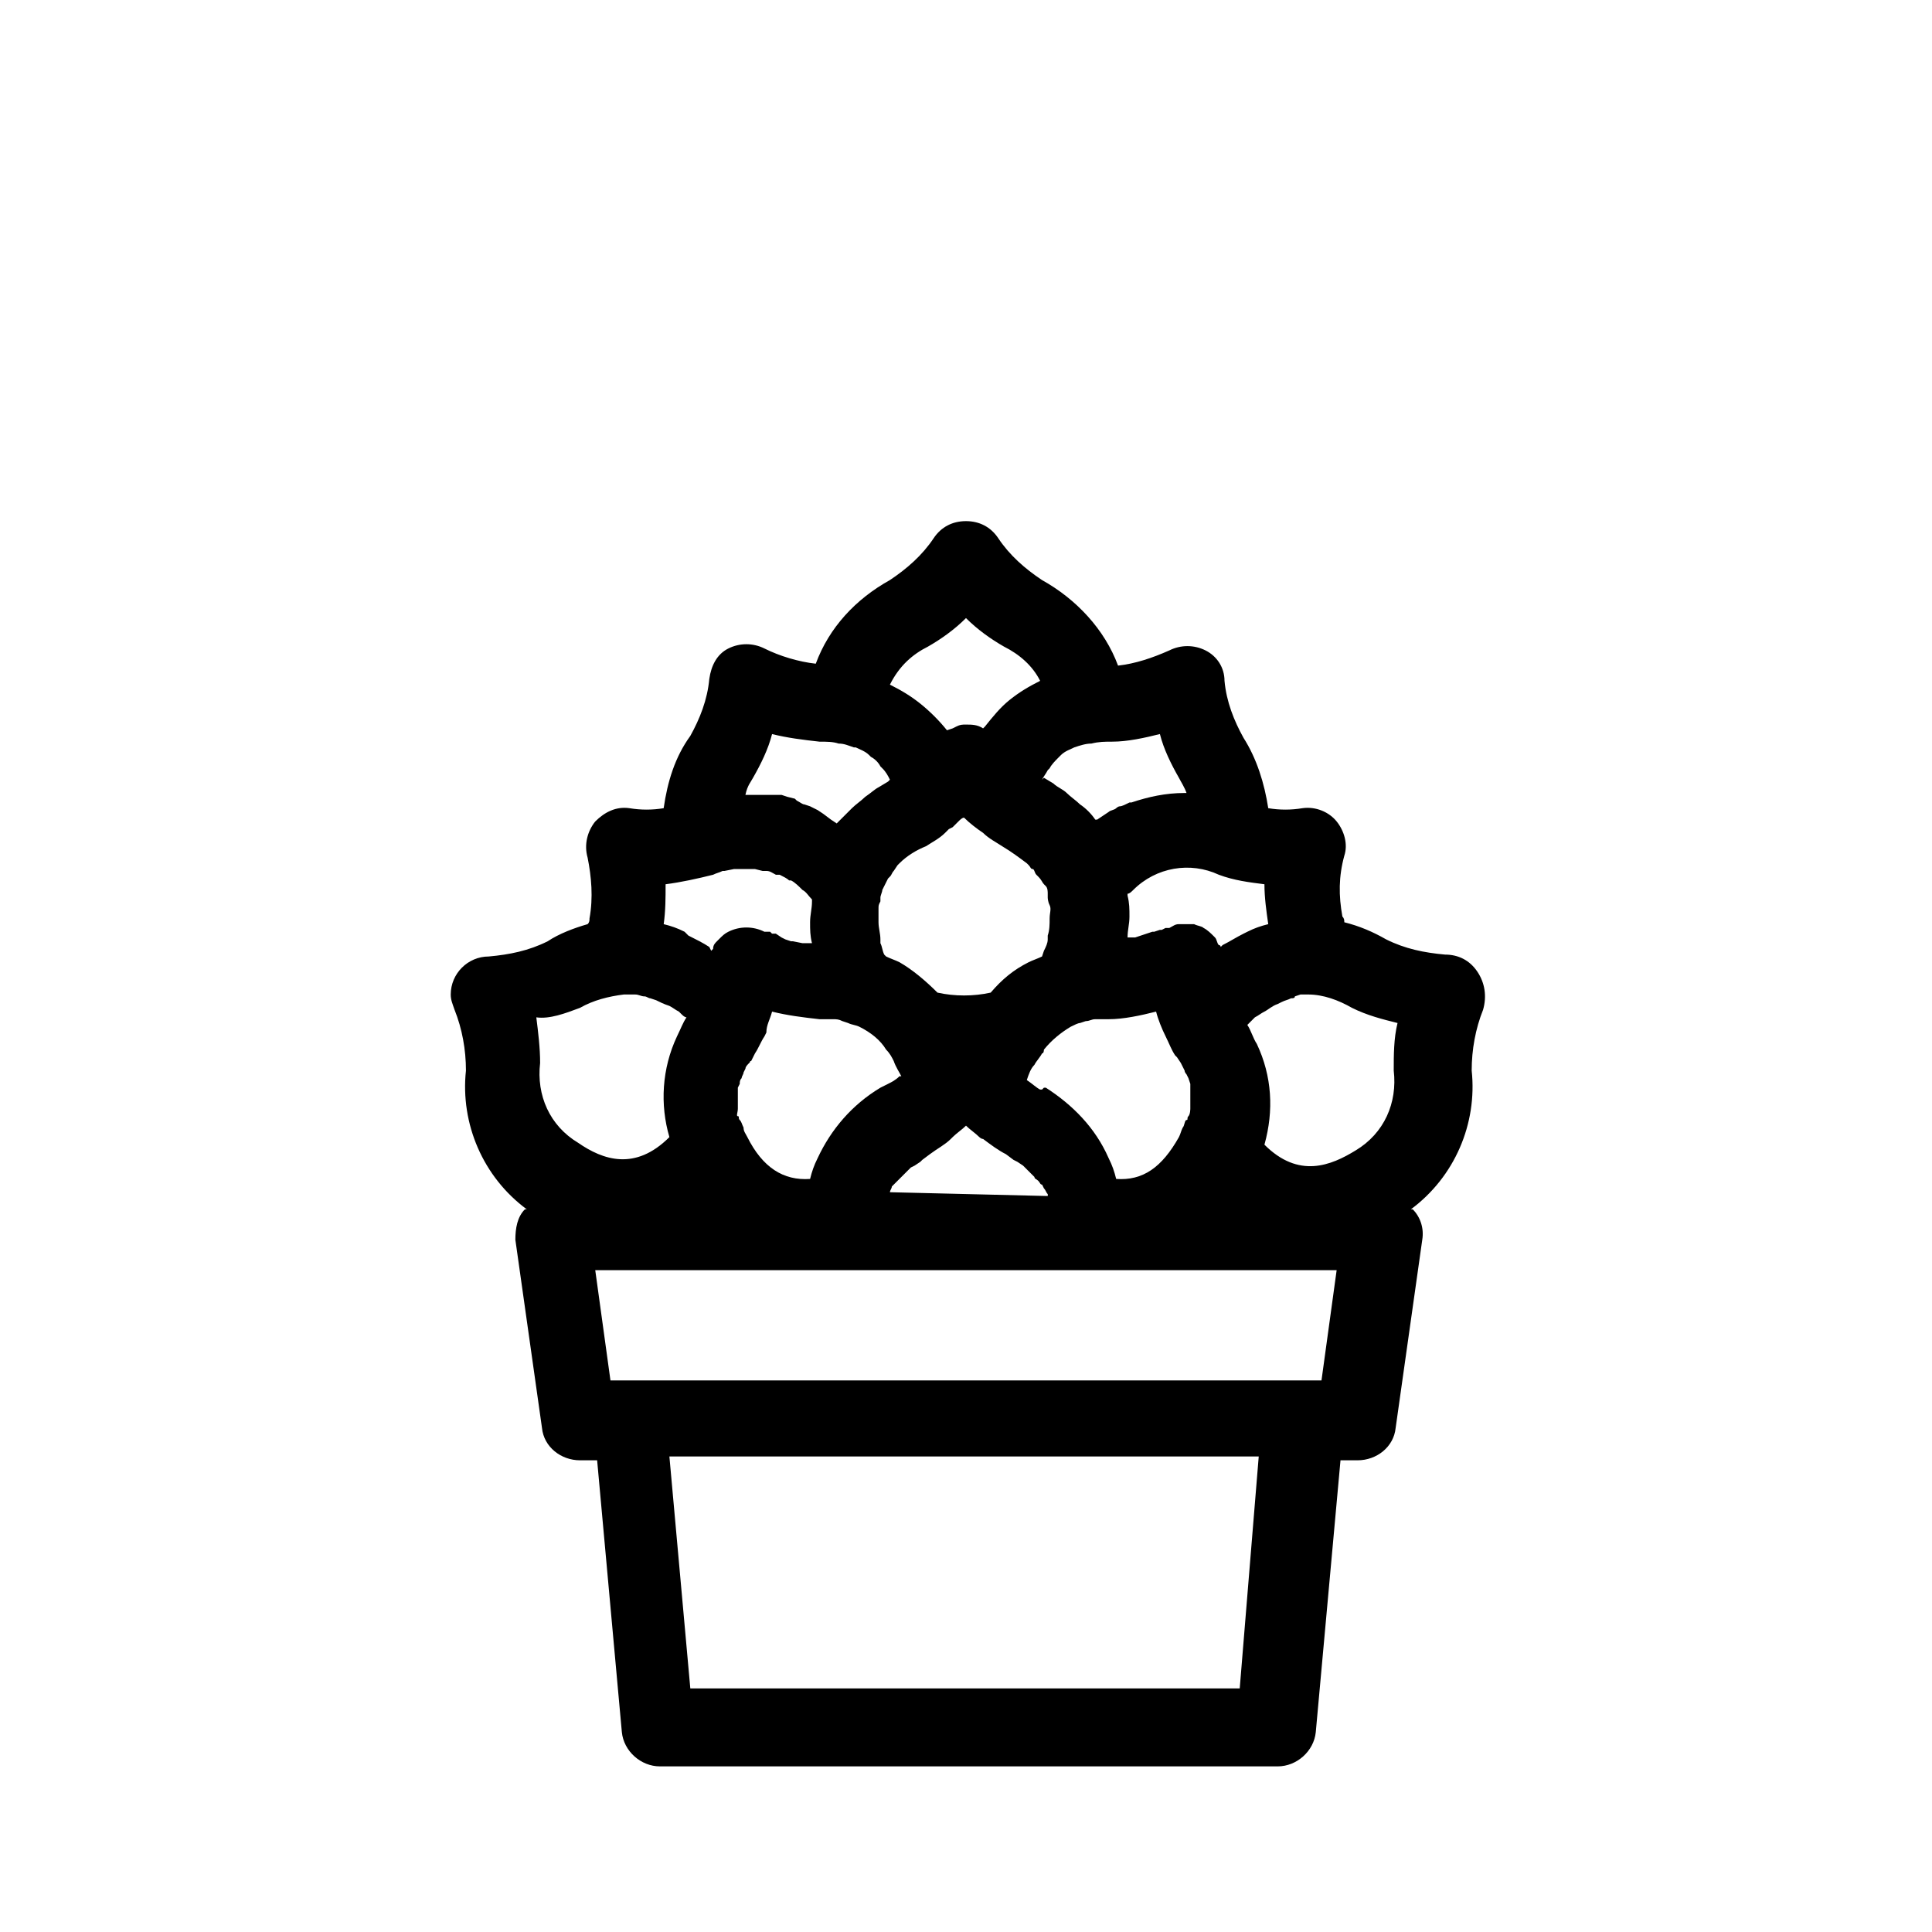
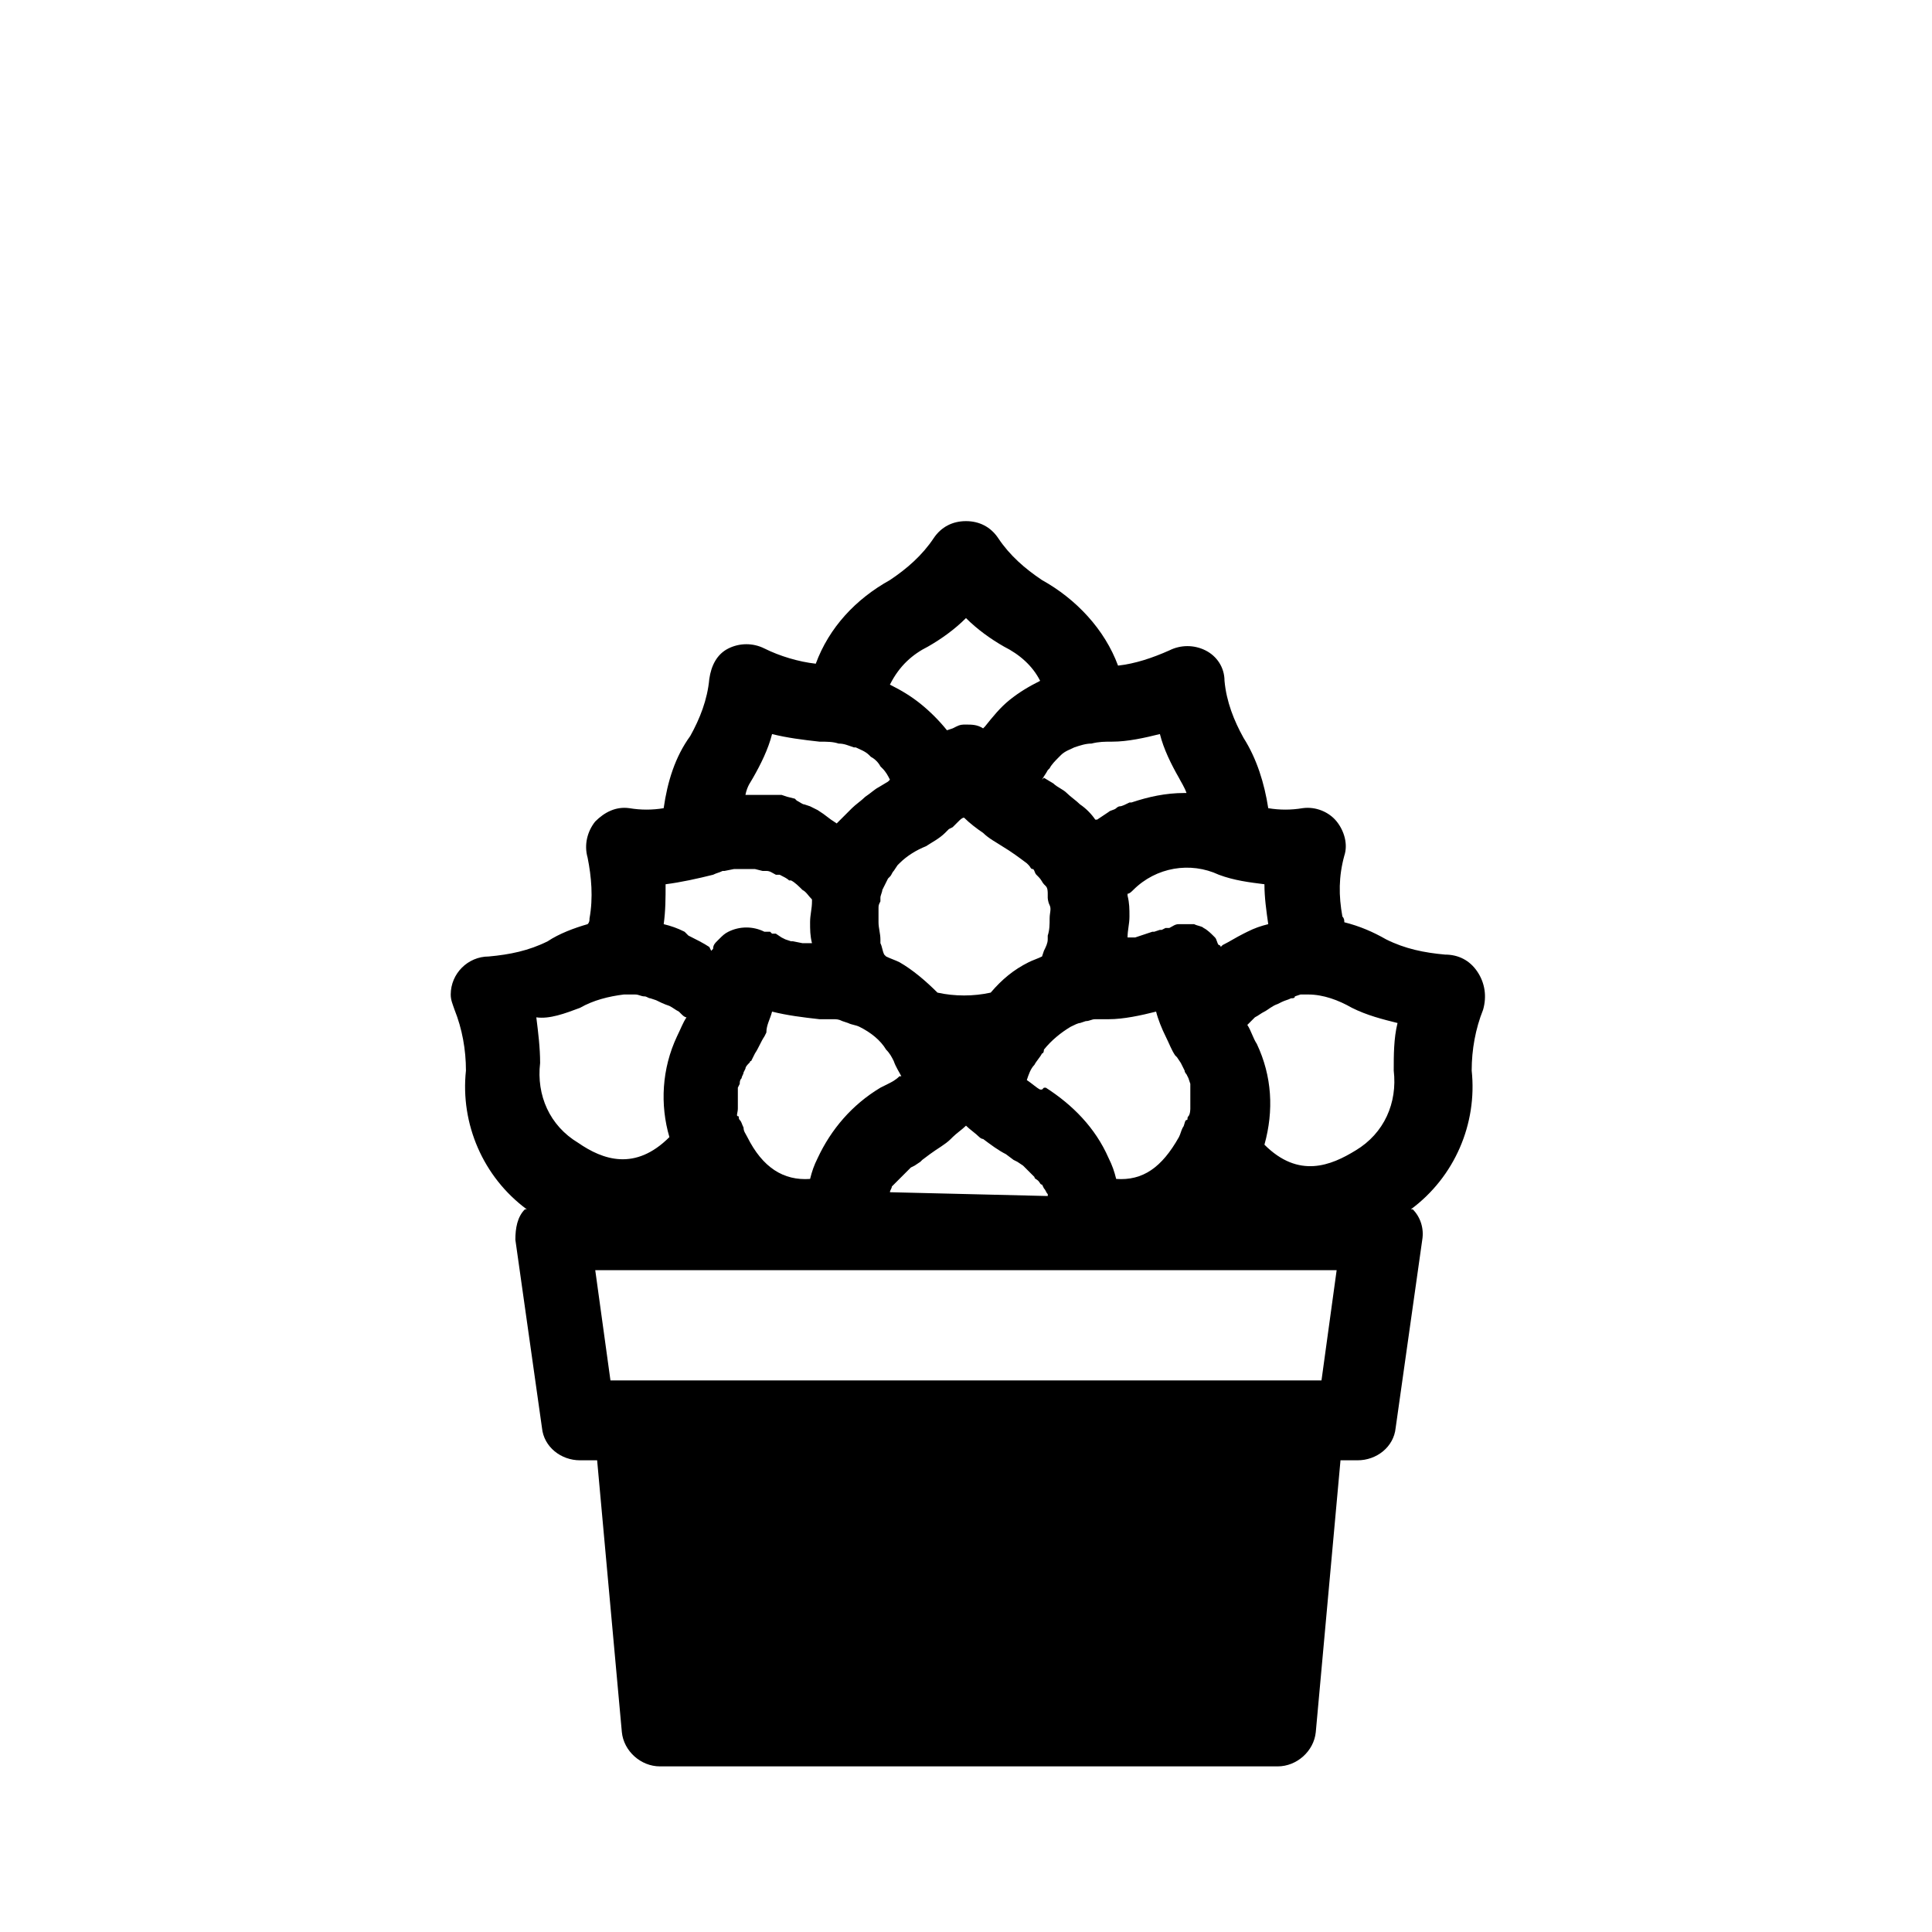
<svg xmlns="http://www.w3.org/2000/svg" fill="#000000" width="800px" height="800px" version="1.1" viewBox="144 144 512 512">
-   <path d="m535.52 401.51c-2.016-3.023-5.039-4.535-8.566-4.535-5.543-0.504-10.578-1.512-15.617-4.031-3.527-2.016-7.055-3.527-11.082-4.535 0-0.504 0-1.008-0.504-1.512-1.008-5.543-1.008-10.578 0.504-16.121 1.008-3.023 0-6.551-2.016-9.07-2.016-2.519-5.543-4.031-9.07-3.527-3.023 0.504-6.047 0.504-9.07 0-1.008-6.551-3.023-13.098-6.551-18.641-2.519-4.535-4.535-9.574-5.039-15.113 0-3.527-2.016-6.551-5.039-8.062-3.023-1.512-6.551-1.512-9.574 0-4.535 2.016-9.07 3.527-13.602 4.031-3.527-9.574-11.082-17.633-20.152-22.672-4.535-3.023-8.566-6.551-11.586-11.082-2.016-3.023-5.039-4.535-8.566-4.535-3.527 0-6.551 1.512-8.566 4.535-3.023 4.535-7.055 8.062-11.586 11.082-9.07 5.039-16.121 12.594-19.648 22.168-4.535-0.504-9.574-2.016-13.602-4.031-3.023-1.512-6.551-1.512-9.574 0s-4.535 4.535-5.039 8.062c-0.504 5.543-2.519 10.578-5.039 15.113-4.031 5.543-6.047 12.09-7.055 19.145-3.023 0.504-6.047 0.504-9.07 0-3.527-0.504-6.551 1.008-9.07 3.527-2.016 2.519-3.023 6.047-2.016 9.574 1.008 5.039 1.512 10.578 0.504 16.121 0 0.504 0 1.008-0.504 1.512-3.527 1.008-7.559 2.519-10.578 4.535-5.039 2.519-10.078 3.527-15.617 4.031-5.543 0-10.078 4.535-10.078 10.078 0 1.512 0.504 2.519 1.008 4.031 2.016 5.039 3.023 10.578 3.023 16.121-1.512 14.105 4.535 28.215 16.121 36.777h-0.504c-2.016 2.016-2.519 5.039-2.519 8.062l7.055 49.879c0.504 5.039 5.039 8.566 10.078 8.566h4.535l6.551 72.043c0.504 5.039 5.039 9.07 10.078 9.07h163.74c5.039 0 9.574-4.031 10.078-9.07l6.551-72.043h4.535c5.039 0 9.574-3.527 10.078-8.566l7.055-49.879c0.504-3.023-0.504-6.047-2.519-8.062h-0.504c11.586-8.566 17.633-22.672 16.121-36.777 0-5.543 1.008-11.082 3.023-16.121 1.008-3.531 0.504-7.059-1.512-10.078zm-21.16 13.602c-1.008 4.031-1.008 8.566-1.008 12.594 1.008 8.566-2.519 16.625-10.078 21.16-6.551 4.031-15.113 7.559-24.184-1.512 2.519-9.07 2.016-18.137-2.016-26.703-1.008-1.512-1.512-3.527-2.519-5.039l2.016-2.016c1.008-0.504 1.512-1.008 2.519-1.512 1.008-0.504 2.016-1.512 3.527-2.016l1.008-0.504c1.008-0.504 1.512-0.504 2.519-1.008 0.504 0 1.008 0 1.008-0.504l1.512-0.504 2.016 0.004c4.031 0 8.062 1.512 11.586 3.527 4.031 2.016 8.062 3.023 12.094 4.031zm-20.152 94.715h-188.43l-4.031-29.219h196.48zm-168.78-118.9c-2.016-1.008-3.527-1.512-5.543-2.016 0.504-3.527 0.504-7.055 0.504-10.578 4.031-0.504 8.566-1.512 12.594-2.519 1.008-0.504 1.512-0.504 2.519-1.008h0.504l2.519-0.504h5.543l2.016 0.504h1.008c1.008 0 1.512 0.504 2.519 1.008h1.008c1.008 0.504 2.016 1.008 2.519 1.512h0.504c1.008 0.504 2.016 1.512 3.023 2.519 1.008 0.504 1.512 1.512 2.519 2.519v0.504c0 2.016-0.504 3.527-0.504 5.543 0 2.016 0 3.527 0.504 5.543h-1.512-1.008l-2.519-0.504h-0.504l-1.512-0.504-1.008-0.504-1.512-1.012h-1.008l-0.504-0.504h-1.512c-3.023-1.512-6.551-1.512-9.574 0-1.008 0.504-1.512 1.008-2.519 2.016l-0.504 0.504c-0.504 0.504-1.008 1.008-1.008 2.016l-0.504 0.504-0.5-1.008c-1.512-1.008-3.527-2.016-5.543-3.023zm95.223-12.594 0.504 0.504c0.504 0.504 0.504 1.512 0.504 2.016v1.008s0 1.008 0.504 2.016c0.504 1.008 0 2.016 0 3.527s0 3.023-0.504 4.535v1.008c0 1.008-0.504 2.016-1.008 3.023l-0.504 1.508c-1.008 0.504-2.519 1.008-3.527 1.512-4.031 2.016-7.055 4.535-10.078 8.062-4.535 1.008-9.574 1.008-14.105 0-3.023-3.023-6.551-6.047-10.078-8.062-1.008-0.504-2.519-1.008-3.527-1.512l-0.504-0.504c-0.504-1.008-0.504-2.016-1.008-3.023v-1.008c0-1.512-0.504-3.023-0.504-4.535v-3.527c0-1.008 0-1.008 0.504-2.016v-1.008c0-0.504 0.504-1.512 0.504-2.016l1.512-3.023 0.504-0.504c0.504-0.504 0.504-1.008 1.008-1.512l1.008-1.512 0.504-0.504c2.016-2.016 4.535-3.527 7.055-4.535 1.512-1.008 3.527-2.016 5.039-3.527l1.008-1.008 1.008-0.504 1.512-1.512c0.504-0.504 1.008-1.008 1.512-1.008 1.512 1.512 3.527 3.023 5.039 4.031 1.512 1.512 3.527 2.519 5.039 3.527 2.519 1.512 4.535 3.023 6.551 4.535l0.504 0.504c0.504 0.504 0.504 1.008 1.008 1.008 0.504 0 0.504 1.008 1.008 1.512l0.504 0.504c1.004 1.012 1.004 1.516 1.508 2.019zm23.676 1.512c6.047-6.047 15.113-7.559 22.672-4.031 4.031 1.512 8.062 2.016 12.09 2.519 0 3.527 0.504 7.055 1.008 10.578-2.016 0.504-3.527 1.008-5.543 2.016l-1.008 0.504c-2.016 1.008-3.527 2.016-5.543 3.023l-0.504 0.504s0-0.504-0.504-0.504c-0.504-0.504-0.504-1.512-1.008-2.016l-0.504-0.504c-0.504-0.504-1.512-1.512-2.519-2.016-0.504-0.504-1.512-0.504-2.519-1.008h-1.008-1.008-1.008-1.008c-1.008 0-1.512 0.504-2.519 1.008h-0.504 0.008-0.504l-1.008 0.504h-0.504l-1.512 0.504h-0.504c-1.512 0.504-3.023 1.008-4.535 1.512h-2.016c0-2.016 0.504-3.527 0.504-5.543 0-2.016 0-3.527-0.504-5.543v-0.504c0.504 0.004 1.008-0.5 1.512-1.004zm-95.723 32.242c4.031 1.008 8.062 1.512 12.594 2.016h3.527c1.008 0 1.512 0 2.519 0.504l1.512 0.504c1.008 0.504 2.016 0.504 3.023 1.008 3.023 1.512 5.543 3.527 7.055 6.047 1.008 1.008 1.512 2.016 2.016 3.023 0.504 1.512 1.512 3.023 2.016 4.031h-0.504c-1.008 1.008-2.016 1.512-3.023 2.016l-2.016 1.008c-7.559 4.535-13.098 11.082-16.625 18.641-1.008 2.016-1.512 3.527-2.016 5.543-7.055 0.504-12.594-3.023-16.625-11.082-0.504-1.008-1.008-1.512-1.008-2.519-0.504-1.008-0.504-1.512-1.008-2.016s0-1.008-0.504-1.008c-0.504-0.004 0-1.012 0-2.019v-1.008-2.016-1.008-1.512l0.504-1.008c0-0.504 0-1.008 0.504-1.512 0-0.504 0.504-1.008 0.504-1.512l0.504-1.008c0-0.504 0.504-1.008 1.008-1.512s0-0.504 0.504-0.504l1.008-2.016c1.008-1.512 1.512-3.023 2.519-4.535l0.504-1.008c-0.004-2.012 1.004-3.523 1.508-5.539zm72.047 10.078c2.016-2.519 4.535-4.535 7.055-6.047 1.008-0.504 2.016-1.008 2.519-1.008l1.512-0.504c1.008 0 1.512-0.504 2.519-0.504h3.527c4.031 0 8.566-1.008 12.594-2.016 0.504 2.016 1.512 4.535 2.519 6.551 1.008 2.016 1.512 3.527 2.519 5.039l0.504 0.504 1.008 1.512 1.008 2.016c0 0.504 0.504 1.008 0.504 1.008l0.504 1.008 0.504 1.512v1.008 1.512 1.008 2.016 1.008s0 1.512-0.504 2.016c-0.504 0.504 0 1.008-0.504 1.008-0.504 0-0.504 1.512-1.008 2.016-0.504 1.008-0.504 1.512-1.008 2.519-4.535 8.062-9.574 11.586-16.625 11.082-0.504-2.016-1.008-3.527-2.016-5.543-3.527-8.062-9.574-14.105-16.625-18.641h-0.504l-0.508 0.5h-0.504c-1.008-0.504-2.016-1.512-3.527-2.519 0.504-1.512 1.008-3.023 2.016-4.031 0.504-1.008 1.512-2.016 2.016-3.023 0.504 0 0.504-1.004 0.504-1.004zm-40.809 37.785c0-0.504 0.504-1.008 0.504-1.512l5.039-5.039 1.008-0.504 1.512-1.008 0.504-0.504 2.016-1.512c2.016-1.512 4.031-2.519 5.543-4.031l0.504-0.504c1.008-1.008 2.519-2.016 3.527-3.023 1.008 1.008 2.519 2.016 3.527 3.023 0 0 0.504 0.504 1.008 0.504 2.016 1.512 4.031 3.023 6.047 4.031l2.016 1.512 1.008 0.504 1.512 1.008 3.023 3.023c0 0.504 0.504 0.504 1.008 1.008 0.504 0.504 0.504 1.008 1.008 1.008l0.504 1.008c0.504 0.504 0.504 1.008 1.008 1.512v0.504l-41.824-1.008c-0.504 0 0 0 0 0zm76.578-109.83c0.504 1.008 1.512 2.519 2.016 4.031h-0.504c-5.039 0-9.574 1.008-14.105 2.519h-0.504c-1.008 0.504-2.016 1.008-2.519 1.008s-1.008 0.504-1.008 0.504c-0.504 0.504-1.512 0.504-2.016 1.008l-3.023 2.016h-0.504c-1.008-1.512-2.519-3.023-4.031-4.031-1.008-1.008-2.519-2.016-3.527-3.023-1.008-1.008-2.519-1.512-3.527-2.519l-2.519-1.512-0.5 0.504c0.504-1.008 1.008-1.512 1.512-2.519l0.504-0.504c0.504-1.008 1.512-2.016 2.519-3.023l0.504-0.504c1.008-1.008 2.519-1.512 3.527-2.016 1.512-0.504 3.023-1.008 4.535-1.008 2.016-0.504 3.527-0.504 5.543-0.504 4.031 0 8.566-1.008 12.594-2.016 1.004 4.031 3.019 8.062 5.035 11.59zm-66.504-34.762c3.527-2.016 7.055-4.535 10.078-7.559 3.023 3.023 6.551 5.543 10.078 7.559 4.031 2.016 7.559 5.039 9.574 9.07-3.023 1.512-5.543 3.023-8.062 5.039-2.519 2.016-4.535 4.535-6.551 7.055l-0.504 0.504c-1.512-1.008-3.023-1.008-4.535-1.008-1.008 0-1.512 0-2.519 0.504l-1.008 0.504-1.512 0.504c-2.016-2.519-4.535-5.039-7.055-7.055-2.519-2.016-5.039-3.527-8.062-5.039 2.519-5.039 6.047-8.062 10.078-10.078zm-46.352 34.762c2.016-3.527 4.031-7.559 5.039-11.586 4.031 1.008 8.062 1.512 12.594 2.016 2.016 0 3.527 0 5.039 0.504 1.512 0 2.519 0.504 4.031 1.008h0.504c1.008 0.504 2.519 1.008 3.527 2.016l0.504 0.504c1.008 0.504 2.016 1.512 2.519 2.519 0 0 0.504 0.504 0.504 0.504 1.008 1.008 1.512 2.016 2.016 3.023l-0.504 0.504-2.519 1.512c-1.008 0.504-2.016 1.512-3.527 2.519-1.008 1.008-2.519 2.016-3.527 3.023l-4.031 4.031-1.512-1.008-2.016-1.516-1.512-1.008-2.016-1.008-1.512-0.504c-0.504 0-1.008-0.504-2.016-1.008l-0.5-0.504-2.016-0.504-1.512-0.504h-9.574c0.504-2.519 1.512-3.527 2.016-4.535zm-45.844 60.961c3.527-2.016 7.559-3.023 11.586-3.527h2.519 0.504c1.008 0 1.512 0.504 2.519 0.504 0.504 0 1.008 0.504 1.512 0.504l1.512 0.504c1.008 0.504 2.016 1.008 3.527 1.512 1.008 0.504 1.512 1.008 2.519 1.512l0.504 0.504c0.504 0.504 1.008 1.008 1.512 1.008-1.008 1.512-1.512 3.023-2.519 5.039-4.031 8.566-4.535 18.137-2.016 26.703-9.07 9.07-17.633 6.047-24.184 1.512-7.559-4.535-11.082-12.594-10.078-21.16 0-4.031-0.504-8.062-1.008-12.09 3.527 0.5 7.559-1.012 11.59-2.523zm174.82 180.36h-145.6l-5.543-61.465h156.18z" />
+   <path d="m535.52 401.51c-2.016-3.023-5.039-4.535-8.566-4.535-5.543-0.504-10.578-1.512-15.617-4.031-3.527-2.016-7.055-3.527-11.082-4.535 0-0.504 0-1.008-0.504-1.512-1.008-5.543-1.008-10.578 0.504-16.121 1.008-3.023 0-6.551-2.016-9.07-2.016-2.519-5.543-4.031-9.07-3.527-3.023 0.504-6.047 0.504-9.07 0-1.008-6.551-3.023-13.098-6.551-18.641-2.519-4.535-4.535-9.574-5.039-15.113 0-3.527-2.016-6.551-5.039-8.062-3.023-1.512-6.551-1.512-9.574 0-4.535 2.016-9.07 3.527-13.602 4.031-3.527-9.574-11.082-17.633-20.152-22.672-4.535-3.023-8.566-6.551-11.586-11.082-2.016-3.023-5.039-4.535-8.566-4.535-3.527 0-6.551 1.512-8.566 4.535-3.023 4.535-7.055 8.062-11.586 11.082-9.07 5.039-16.121 12.594-19.648 22.168-4.535-0.504-9.574-2.016-13.602-4.031-3.023-1.512-6.551-1.512-9.574 0s-4.535 4.535-5.039 8.062c-0.504 5.543-2.519 10.578-5.039 15.113-4.031 5.543-6.047 12.09-7.055 19.145-3.023 0.504-6.047 0.504-9.07 0-3.527-0.504-6.551 1.008-9.07 3.527-2.016 2.519-3.023 6.047-2.016 9.574 1.008 5.039 1.512 10.578 0.504 16.121 0 0.504 0 1.008-0.504 1.512-3.527 1.008-7.559 2.519-10.578 4.535-5.039 2.519-10.078 3.527-15.617 4.031-5.543 0-10.078 4.535-10.078 10.078 0 1.512 0.504 2.519 1.008 4.031 2.016 5.039 3.023 10.578 3.023 16.121-1.512 14.105 4.535 28.215 16.121 36.777h-0.504c-2.016 2.016-2.519 5.039-2.519 8.062l7.055 49.879c0.504 5.039 5.039 8.566 10.078 8.566h4.535l6.551 72.043c0.504 5.039 5.039 9.07 10.078 9.07h163.74c5.039 0 9.574-4.031 10.078-9.07l6.551-72.043h4.535c5.039 0 9.574-3.527 10.078-8.566l7.055-49.879c0.504-3.023-0.504-6.047-2.519-8.062h-0.504c11.586-8.566 17.633-22.672 16.121-36.777 0-5.543 1.008-11.082 3.023-16.121 1.008-3.531 0.504-7.059-1.512-10.078zm-21.16 13.602c-1.008 4.031-1.008 8.566-1.008 12.594 1.008 8.566-2.519 16.625-10.078 21.16-6.551 4.031-15.113 7.559-24.184-1.512 2.519-9.07 2.016-18.137-2.016-26.703-1.008-1.512-1.512-3.527-2.519-5.039l2.016-2.016c1.008-0.504 1.512-1.008 2.519-1.512 1.008-0.504 2.016-1.512 3.527-2.016l1.008-0.504c1.008-0.504 1.512-0.504 2.519-1.008 0.504 0 1.008 0 1.008-0.504l1.512-0.504 2.016 0.004c4.031 0 8.062 1.512 11.586 3.527 4.031 2.016 8.062 3.023 12.094 4.031zm-20.152 94.715h-188.43l-4.031-29.219h196.48zm-168.78-118.9c-2.016-1.008-3.527-1.512-5.543-2.016 0.504-3.527 0.504-7.055 0.504-10.578 4.031-0.504 8.566-1.512 12.594-2.519 1.008-0.504 1.512-0.504 2.519-1.008h0.504l2.519-0.504h5.543l2.016 0.504h1.008c1.008 0 1.512 0.504 2.519 1.008h1.008c1.008 0.504 2.016 1.008 2.519 1.512h0.504c1.008 0.504 2.016 1.512 3.023 2.519 1.008 0.504 1.512 1.512 2.519 2.519v0.504c0 2.016-0.504 3.527-0.504 5.543 0 2.016 0 3.527 0.504 5.543h-1.512-1.008l-2.519-0.504h-0.504l-1.512-0.504-1.008-0.504-1.512-1.012h-1.008l-0.504-0.504h-1.512c-3.023-1.512-6.551-1.512-9.574 0-1.008 0.504-1.512 1.008-2.519 2.016l-0.504 0.504c-0.504 0.504-1.008 1.008-1.008 2.016l-0.504 0.504-0.5-1.008c-1.512-1.008-3.527-2.016-5.543-3.023zm95.223-12.594 0.504 0.504c0.504 0.504 0.504 1.512 0.504 2.016v1.008s0 1.008 0.504 2.016c0.504 1.008 0 2.016 0 3.527s0 3.023-0.504 4.535v1.008c0 1.008-0.504 2.016-1.008 3.023l-0.504 1.508c-1.008 0.504-2.519 1.008-3.527 1.512-4.031 2.016-7.055 4.535-10.078 8.062-4.535 1.008-9.574 1.008-14.105 0-3.023-3.023-6.551-6.047-10.078-8.062-1.008-0.504-2.519-1.008-3.527-1.512l-0.504-0.504c-0.504-1.008-0.504-2.016-1.008-3.023v-1.008c0-1.512-0.504-3.023-0.504-4.535v-3.527c0-1.008 0-1.008 0.504-2.016v-1.008c0-0.504 0.504-1.512 0.504-2.016l1.512-3.023 0.504-0.504c0.504-0.504 0.504-1.008 1.008-1.512l1.008-1.512 0.504-0.504c2.016-2.016 4.535-3.527 7.055-4.535 1.512-1.008 3.527-2.016 5.039-3.527l1.008-1.008 1.008-0.504 1.512-1.512c0.504-0.504 1.008-1.008 1.512-1.008 1.512 1.512 3.527 3.023 5.039 4.031 1.512 1.512 3.527 2.519 5.039 3.527 2.519 1.512 4.535 3.023 6.551 4.535l0.504 0.504c0.504 0.504 0.504 1.008 1.008 1.008 0.504 0 0.504 1.008 1.008 1.512l0.504 0.504c1.004 1.012 1.004 1.516 1.508 2.019zm23.676 1.512c6.047-6.047 15.113-7.559 22.672-4.031 4.031 1.512 8.062 2.016 12.09 2.519 0 3.527 0.504 7.055 1.008 10.578-2.016 0.504-3.527 1.008-5.543 2.016l-1.008 0.504c-2.016 1.008-3.527 2.016-5.543 3.023l-0.504 0.504s0-0.504-0.504-0.504c-0.504-0.504-0.504-1.512-1.008-2.016l-0.504-0.504c-0.504-0.504-1.512-1.512-2.519-2.016-0.504-0.504-1.512-0.504-2.519-1.008h-1.008-1.008-1.008-1.008c-1.008 0-1.512 0.504-2.519 1.008h-0.504 0.008-0.504l-1.008 0.504h-0.504l-1.512 0.504h-0.504c-1.512 0.504-3.023 1.008-4.535 1.512h-2.016c0-2.016 0.504-3.527 0.504-5.543 0-2.016 0-3.527-0.504-5.543v-0.504c0.504 0.004 1.008-0.5 1.512-1.004zm-95.723 32.242c4.031 1.008 8.062 1.512 12.594 2.016h3.527c1.008 0 1.512 0 2.519 0.504l1.512 0.504c1.008 0.504 2.016 0.504 3.023 1.008 3.023 1.512 5.543 3.527 7.055 6.047 1.008 1.008 1.512 2.016 2.016 3.023 0.504 1.512 1.512 3.023 2.016 4.031h-0.504c-1.008 1.008-2.016 1.512-3.023 2.016l-2.016 1.008c-7.559 4.535-13.098 11.082-16.625 18.641-1.008 2.016-1.512 3.527-2.016 5.543-7.055 0.504-12.594-3.023-16.625-11.082-0.504-1.008-1.008-1.512-1.008-2.519-0.504-1.008-0.504-1.512-1.008-2.016s0-1.008-0.504-1.008c-0.504-0.004 0-1.012 0-2.019v-1.008-2.016-1.008-1.512l0.504-1.008c0-0.504 0-1.008 0.504-1.512 0-0.504 0.504-1.008 0.504-1.512l0.504-1.008c0-0.504 0.504-1.008 1.008-1.512s0-0.504 0.504-0.504l1.008-2.016c1.008-1.512 1.512-3.023 2.519-4.535l0.504-1.008c-0.004-2.012 1.004-3.523 1.508-5.539zm72.047 10.078c2.016-2.519 4.535-4.535 7.055-6.047 1.008-0.504 2.016-1.008 2.519-1.008l1.512-0.504c1.008 0 1.512-0.504 2.519-0.504h3.527c4.031 0 8.566-1.008 12.594-2.016 0.504 2.016 1.512 4.535 2.519 6.551 1.008 2.016 1.512 3.527 2.519 5.039l0.504 0.504 1.008 1.512 1.008 2.016c0 0.504 0.504 1.008 0.504 1.008l0.504 1.008 0.504 1.512v1.008 1.512 1.008 2.016 1.008s0 1.512-0.504 2.016c-0.504 0.504 0 1.008-0.504 1.008-0.504 0-0.504 1.512-1.008 2.016-0.504 1.008-0.504 1.512-1.008 2.519-4.535 8.062-9.574 11.586-16.625 11.082-0.504-2.016-1.008-3.527-2.016-5.543-3.527-8.062-9.574-14.105-16.625-18.641h-0.504l-0.508 0.5h-0.504c-1.008-0.504-2.016-1.512-3.527-2.519 0.504-1.512 1.008-3.023 2.016-4.031 0.504-1.008 1.512-2.016 2.016-3.023 0.504 0 0.504-1.004 0.504-1.004zm-40.809 37.785c0-0.504 0.504-1.008 0.504-1.512l5.039-5.039 1.008-0.504 1.512-1.008 0.504-0.504 2.016-1.512c2.016-1.512 4.031-2.519 5.543-4.031l0.504-0.504c1.008-1.008 2.519-2.016 3.527-3.023 1.008 1.008 2.519 2.016 3.527 3.023 0 0 0.504 0.504 1.008 0.504 2.016 1.512 4.031 3.023 6.047 4.031l2.016 1.512 1.008 0.504 1.512 1.008 3.023 3.023c0 0.504 0.504 0.504 1.008 1.008 0.504 0.504 0.504 1.008 1.008 1.008l0.504 1.008c0.504 0.504 0.504 1.008 1.008 1.512v0.504l-41.824-1.008c-0.504 0 0 0 0 0zm76.578-109.83c0.504 1.008 1.512 2.519 2.016 4.031h-0.504c-5.039 0-9.574 1.008-14.105 2.519h-0.504c-1.008 0.504-2.016 1.008-2.519 1.008s-1.008 0.504-1.008 0.504c-0.504 0.504-1.512 0.504-2.016 1.008l-3.023 2.016h-0.504c-1.008-1.512-2.519-3.023-4.031-4.031-1.008-1.008-2.519-2.016-3.527-3.023-1.008-1.008-2.519-1.512-3.527-2.519l-2.519-1.512-0.5 0.504c0.504-1.008 1.008-1.512 1.512-2.519l0.504-0.504c0.504-1.008 1.512-2.016 2.519-3.023l0.504-0.504c1.008-1.008 2.519-1.512 3.527-2.016 1.512-0.504 3.023-1.008 4.535-1.008 2.016-0.504 3.527-0.504 5.543-0.504 4.031 0 8.566-1.008 12.594-2.016 1.004 4.031 3.019 8.062 5.035 11.59zm-66.504-34.762c3.527-2.016 7.055-4.535 10.078-7.559 3.023 3.023 6.551 5.543 10.078 7.559 4.031 2.016 7.559 5.039 9.574 9.07-3.023 1.512-5.543 3.023-8.062 5.039-2.519 2.016-4.535 4.535-6.551 7.055l-0.504 0.504c-1.512-1.008-3.023-1.008-4.535-1.008-1.008 0-1.512 0-2.519 0.504l-1.008 0.504-1.512 0.504c-2.016-2.519-4.535-5.039-7.055-7.055-2.519-2.016-5.039-3.527-8.062-5.039 2.519-5.039 6.047-8.062 10.078-10.078zm-46.352 34.762c2.016-3.527 4.031-7.559 5.039-11.586 4.031 1.008 8.062 1.512 12.594 2.016 2.016 0 3.527 0 5.039 0.504 1.512 0 2.519 0.504 4.031 1.008h0.504c1.008 0.504 2.519 1.008 3.527 2.016l0.504 0.504c1.008 0.504 2.016 1.512 2.519 2.519 0 0 0.504 0.504 0.504 0.504 1.008 1.008 1.512 2.016 2.016 3.023l-0.504 0.504-2.519 1.512c-1.008 0.504-2.016 1.512-3.527 2.519-1.008 1.008-2.519 2.016-3.527 3.023l-4.031 4.031-1.512-1.008-2.016-1.516-1.512-1.008-2.016-1.008-1.512-0.504c-0.504 0-1.008-0.504-2.016-1.008l-0.5-0.504-2.016-0.504-1.512-0.504h-9.574c0.504-2.519 1.512-3.527 2.016-4.535zm-45.844 60.961c3.527-2.016 7.559-3.023 11.586-3.527h2.519 0.504c1.008 0 1.512 0.504 2.519 0.504 0.504 0 1.008 0.504 1.512 0.504l1.512 0.504c1.008 0.504 2.016 1.008 3.527 1.512 1.008 0.504 1.512 1.008 2.519 1.512l0.504 0.504c0.504 0.504 1.008 1.008 1.512 1.008-1.008 1.512-1.512 3.023-2.519 5.039-4.031 8.566-4.535 18.137-2.016 26.703-9.07 9.07-17.633 6.047-24.184 1.512-7.559-4.535-11.082-12.594-10.078-21.16 0-4.031-0.504-8.062-1.008-12.09 3.527 0.5 7.559-1.012 11.59-2.523zm174.82 180.36h-145.6h156.18z" />
</svg>